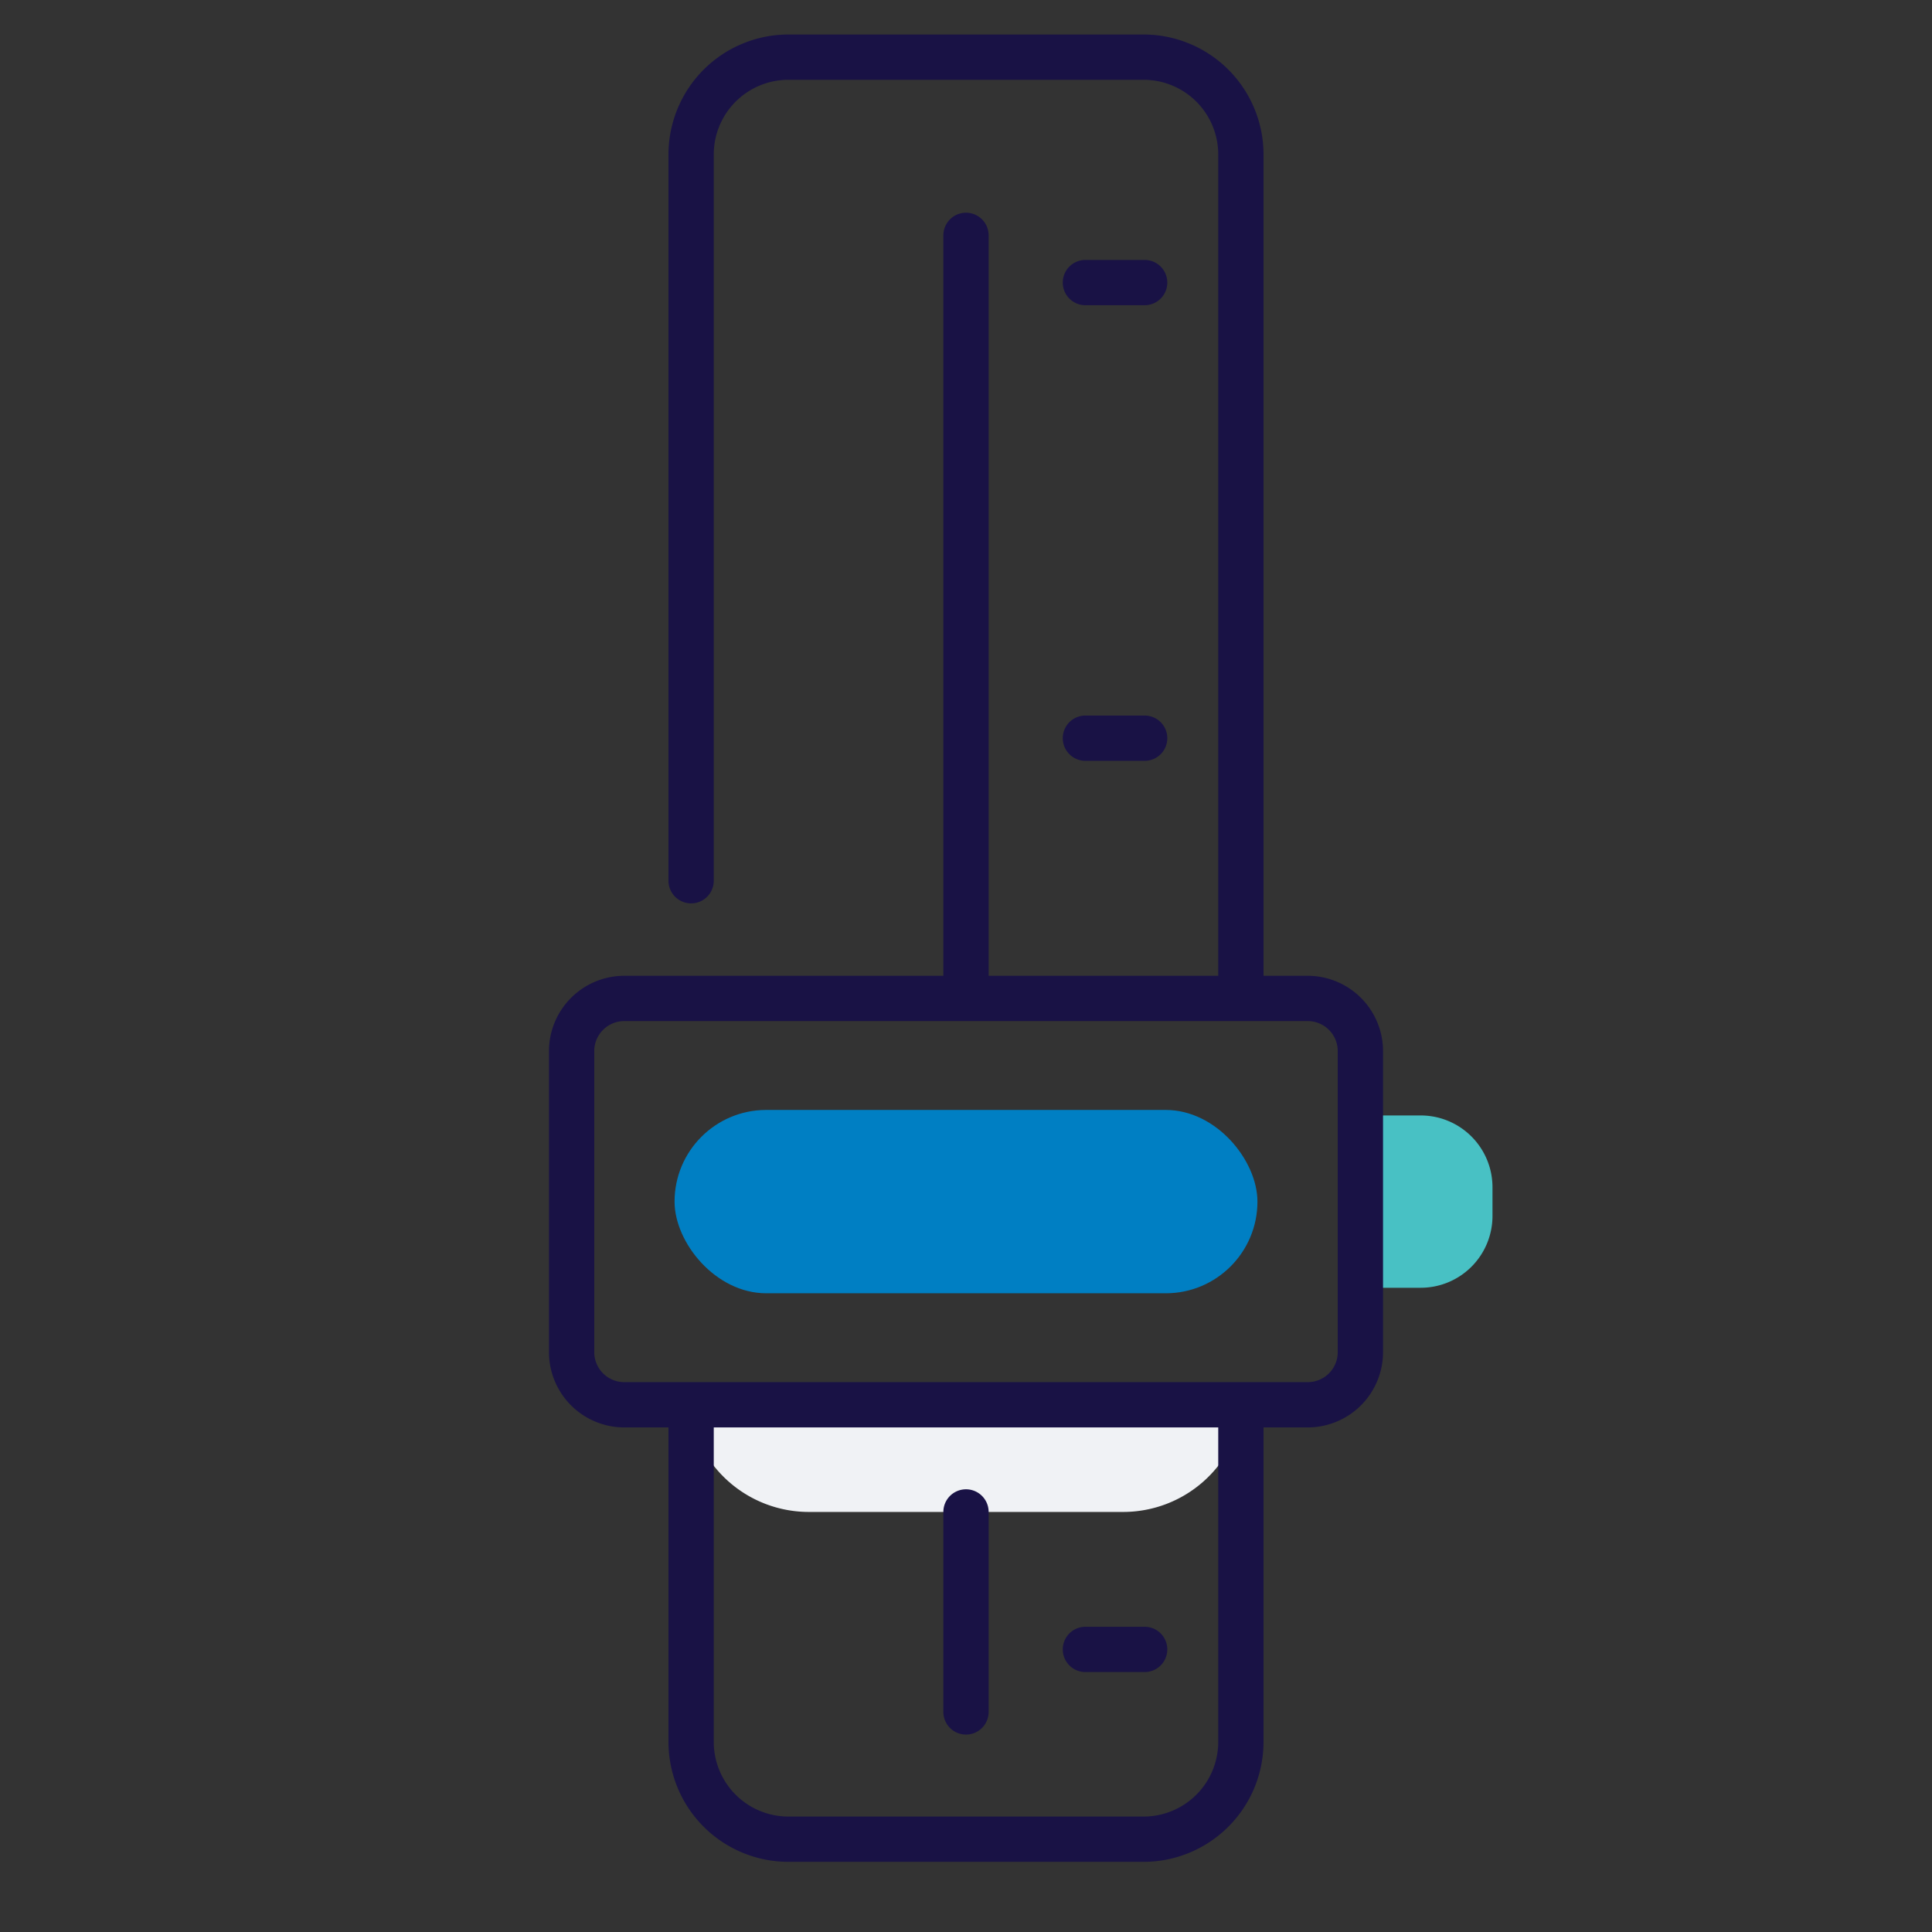
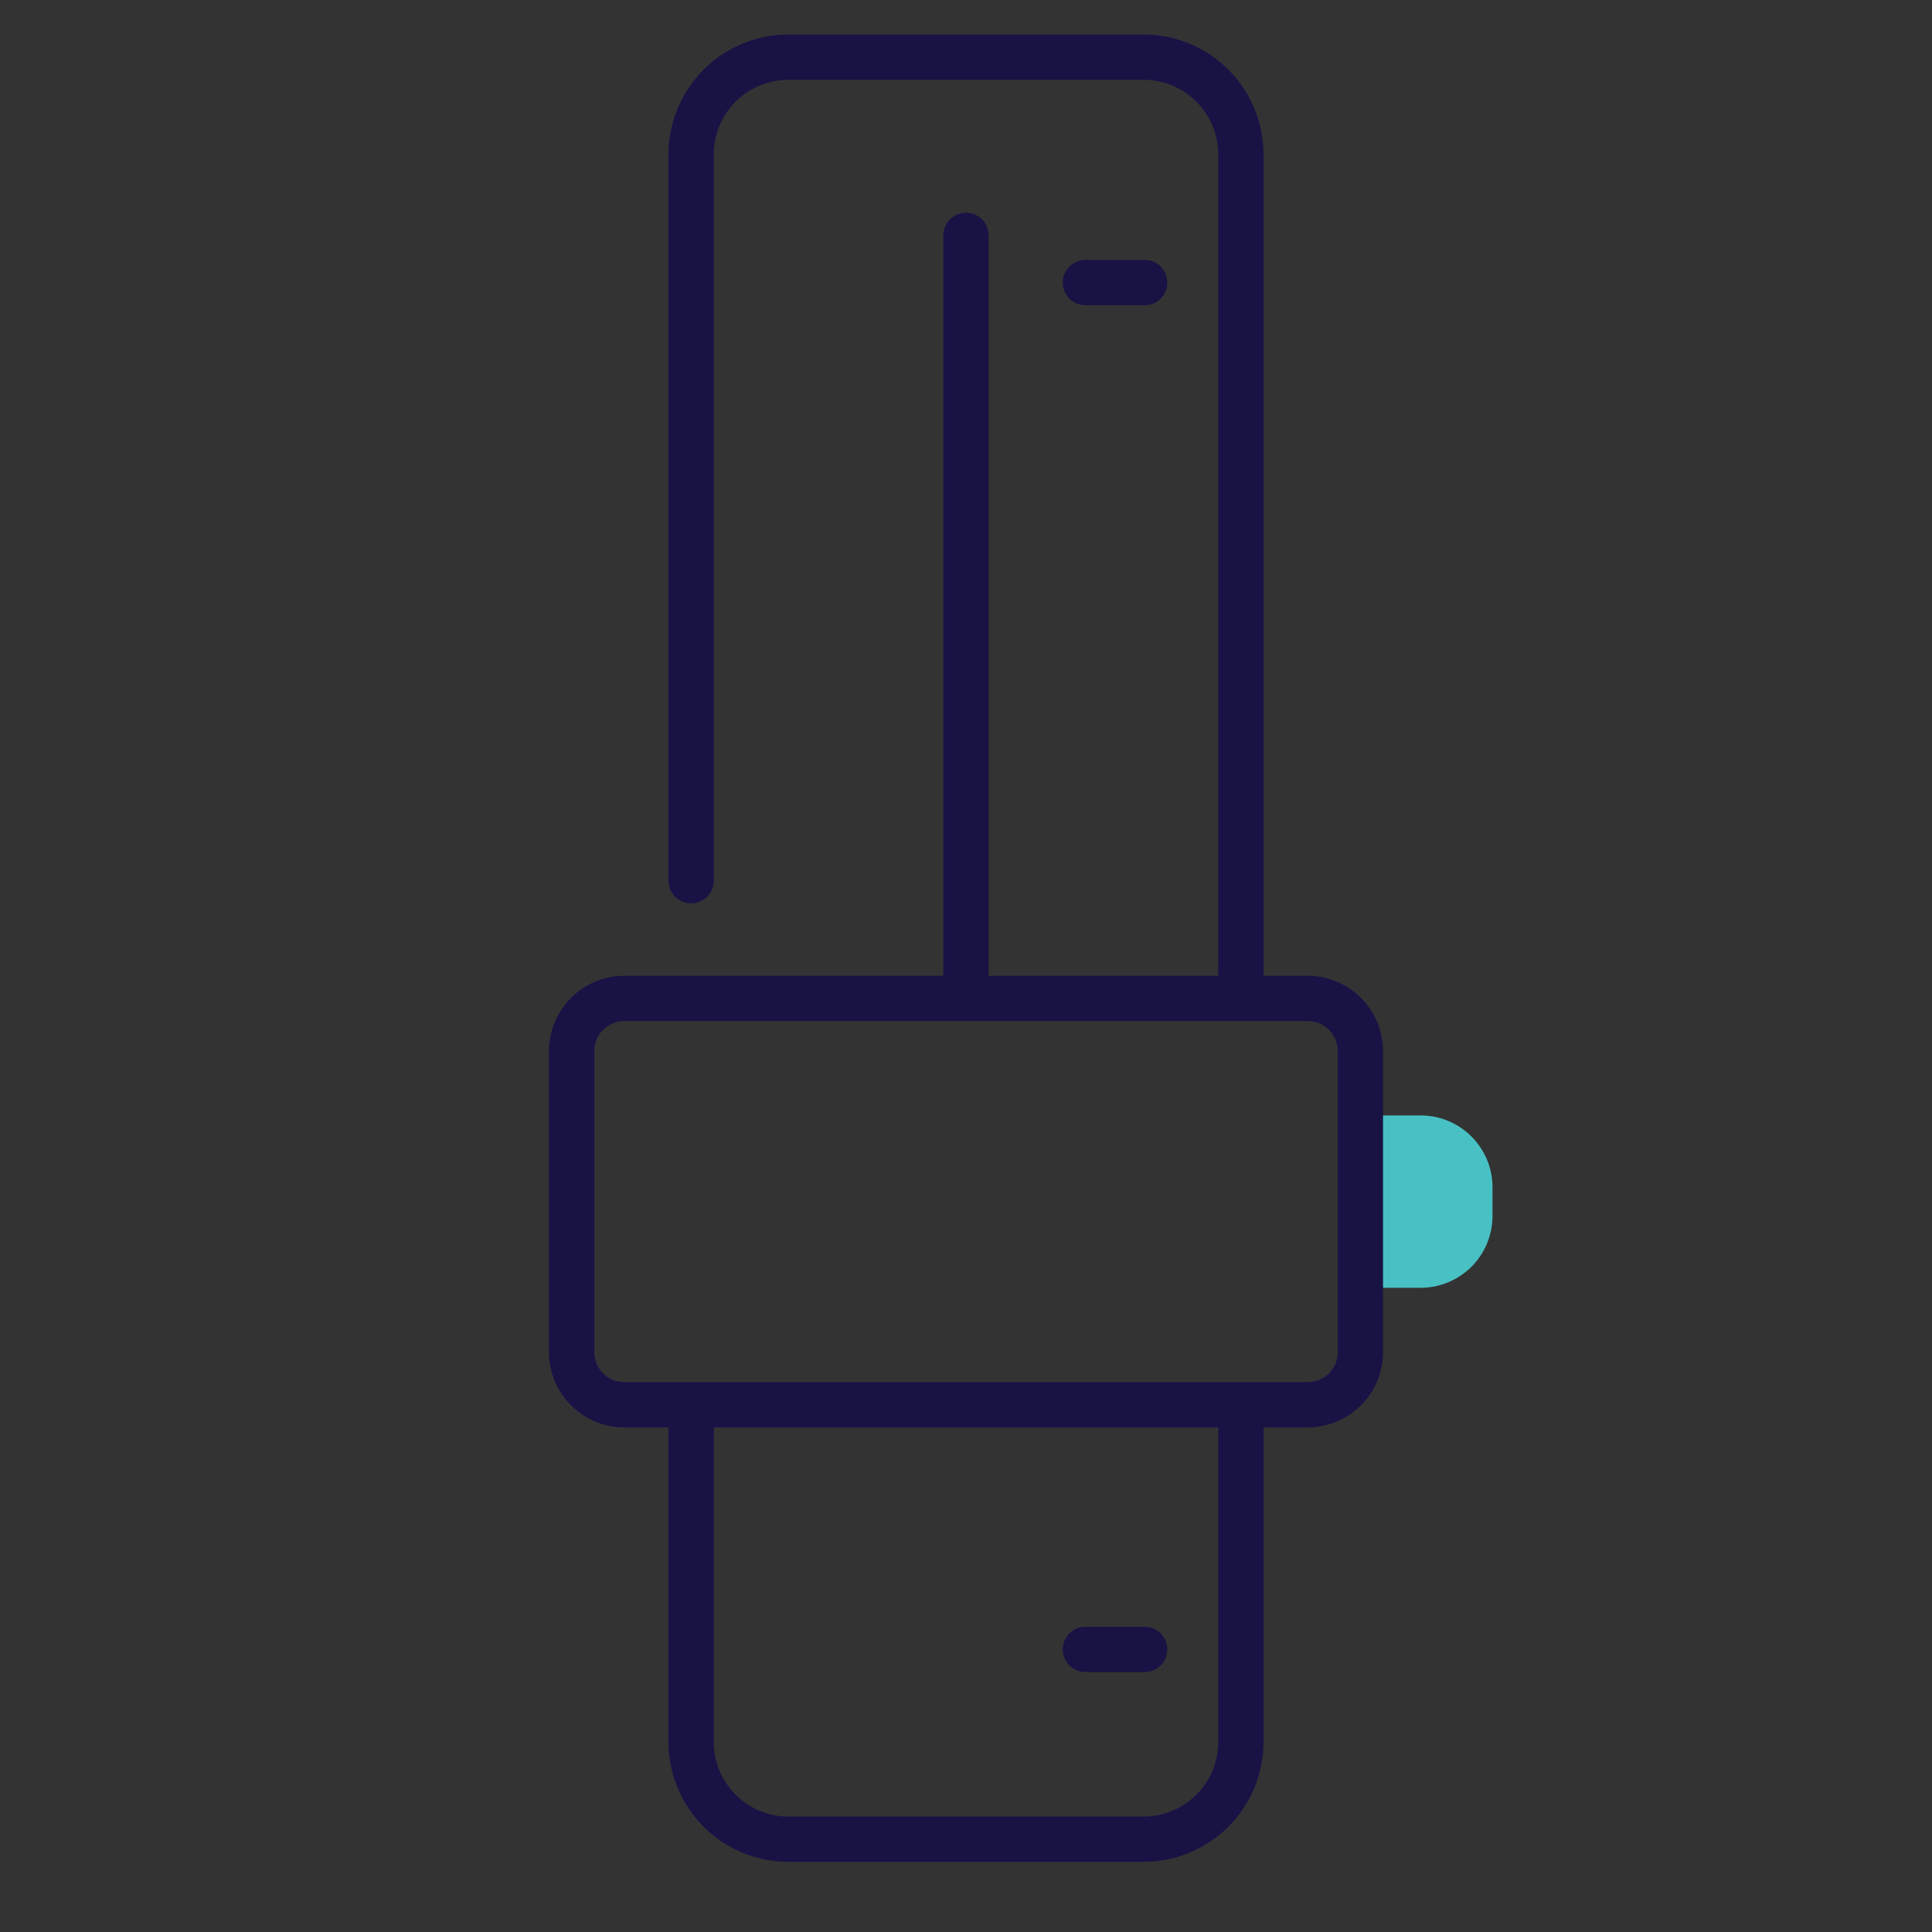
<svg xmlns="http://www.w3.org/2000/svg" id="Layer_1" data-name="Layer 1" viewBox="0 0 512 512">
  <rect x="0" y="0" width="512" height="512" fill="#333333" stroke="none" />
  <defs>
    <style>.cls-1{fill:#f0f2f5;}.cls-2{fill:#191245;}.cls-3{fill:#48c1c4;}.cls-4{fill:#007fc3;}</style>
  </defs>
  <title>Icon</title>
-   <path class="cls-1" d="M182.494,372.282a32.066,32.066,0,0,0,31.851,28.398h83.311a32.066,32.066,0,0,0,31.851-28.398Z" />
  <path class="cls-2" d="M303.347,80.888H287.644a6,6,0,0,1,0-12h15.703a6,6,0,0,1,0,12Z" />
-   <path class="cls-2" d="M303.347,201.629H287.644a6,6,0,0,1,0-12h15.703a6,6,0,0,1,0,12Z" />
-   <path class="cls-2" d="M303.347,322.371H287.644a6,6,0,0,1,0-12h15.703a6,6,0,0,1,0,12Z" />
  <path class="cls-2" d="M303.347,443.112H287.644a6,6,0,0,1,0-12h15.703a6,6,0,0,1,0,12Z" />
  <path class="cls-3" d="M360.517,295.606H376.492a19.033,19.033,0,0,1,19.033,19.033v7.601a19.033,19.033,0,0,1-19.033,19.033H360.517a0,0,0,0,1,0,0V295.606A0,0,0,0,1,360.517,295.606Z" />
-   <rect class="cls-4" x="178.766" y="294.148" width="154.469" height="48.583" rx="24.291" />
-   <path class="cls-2" d="M256,459.68a6,6,0,0,0,6-6V400.68a6,6,0,0,0-12,0v53A6,6,0,0,0,256,459.68Z" />
  <path class="cls-2" d="M346.571,258.597H334.846V40.91A31.802,31.802,0,0,0,303.08,9.145H208.92A31.802,31.802,0,0,0,177.154,40.91V233.405a6,6,0,0,0,12,0V40.91A19.788,19.788,0,0,1,208.92,21.145h94.16A19.788,19.788,0,0,1,322.846,40.91v217.687H262V62.373a6,6,0,0,0-12,0V258.597H165.429a19.969,19.969,0,0,0-19.946,19.946v79.793a19.969,19.969,0,0,0,19.946,19.946H177.154v83.361a31.802,31.802,0,0,0,31.766,31.765h94.16a31.802,31.802,0,0,0,31.766-31.765V378.282h11.726a19.969,19.969,0,0,0,19.946-19.946V278.543A19.969,19.969,0,0,0,346.571,258.597ZM322.846,461.643a19.788,19.788,0,0,1-19.766,19.765H208.92a19.788,19.788,0,0,1-19.766-19.765V378.282H322.846Zm31.672-103.307a7.955,7.955,0,0,1-7.946,7.946H165.429a7.955,7.955,0,0,1-7.946-7.946V278.543a7.955,7.955,0,0,1,7.946-7.946H346.571a7.955,7.955,0,0,1,7.946,7.946Z" />
</svg>